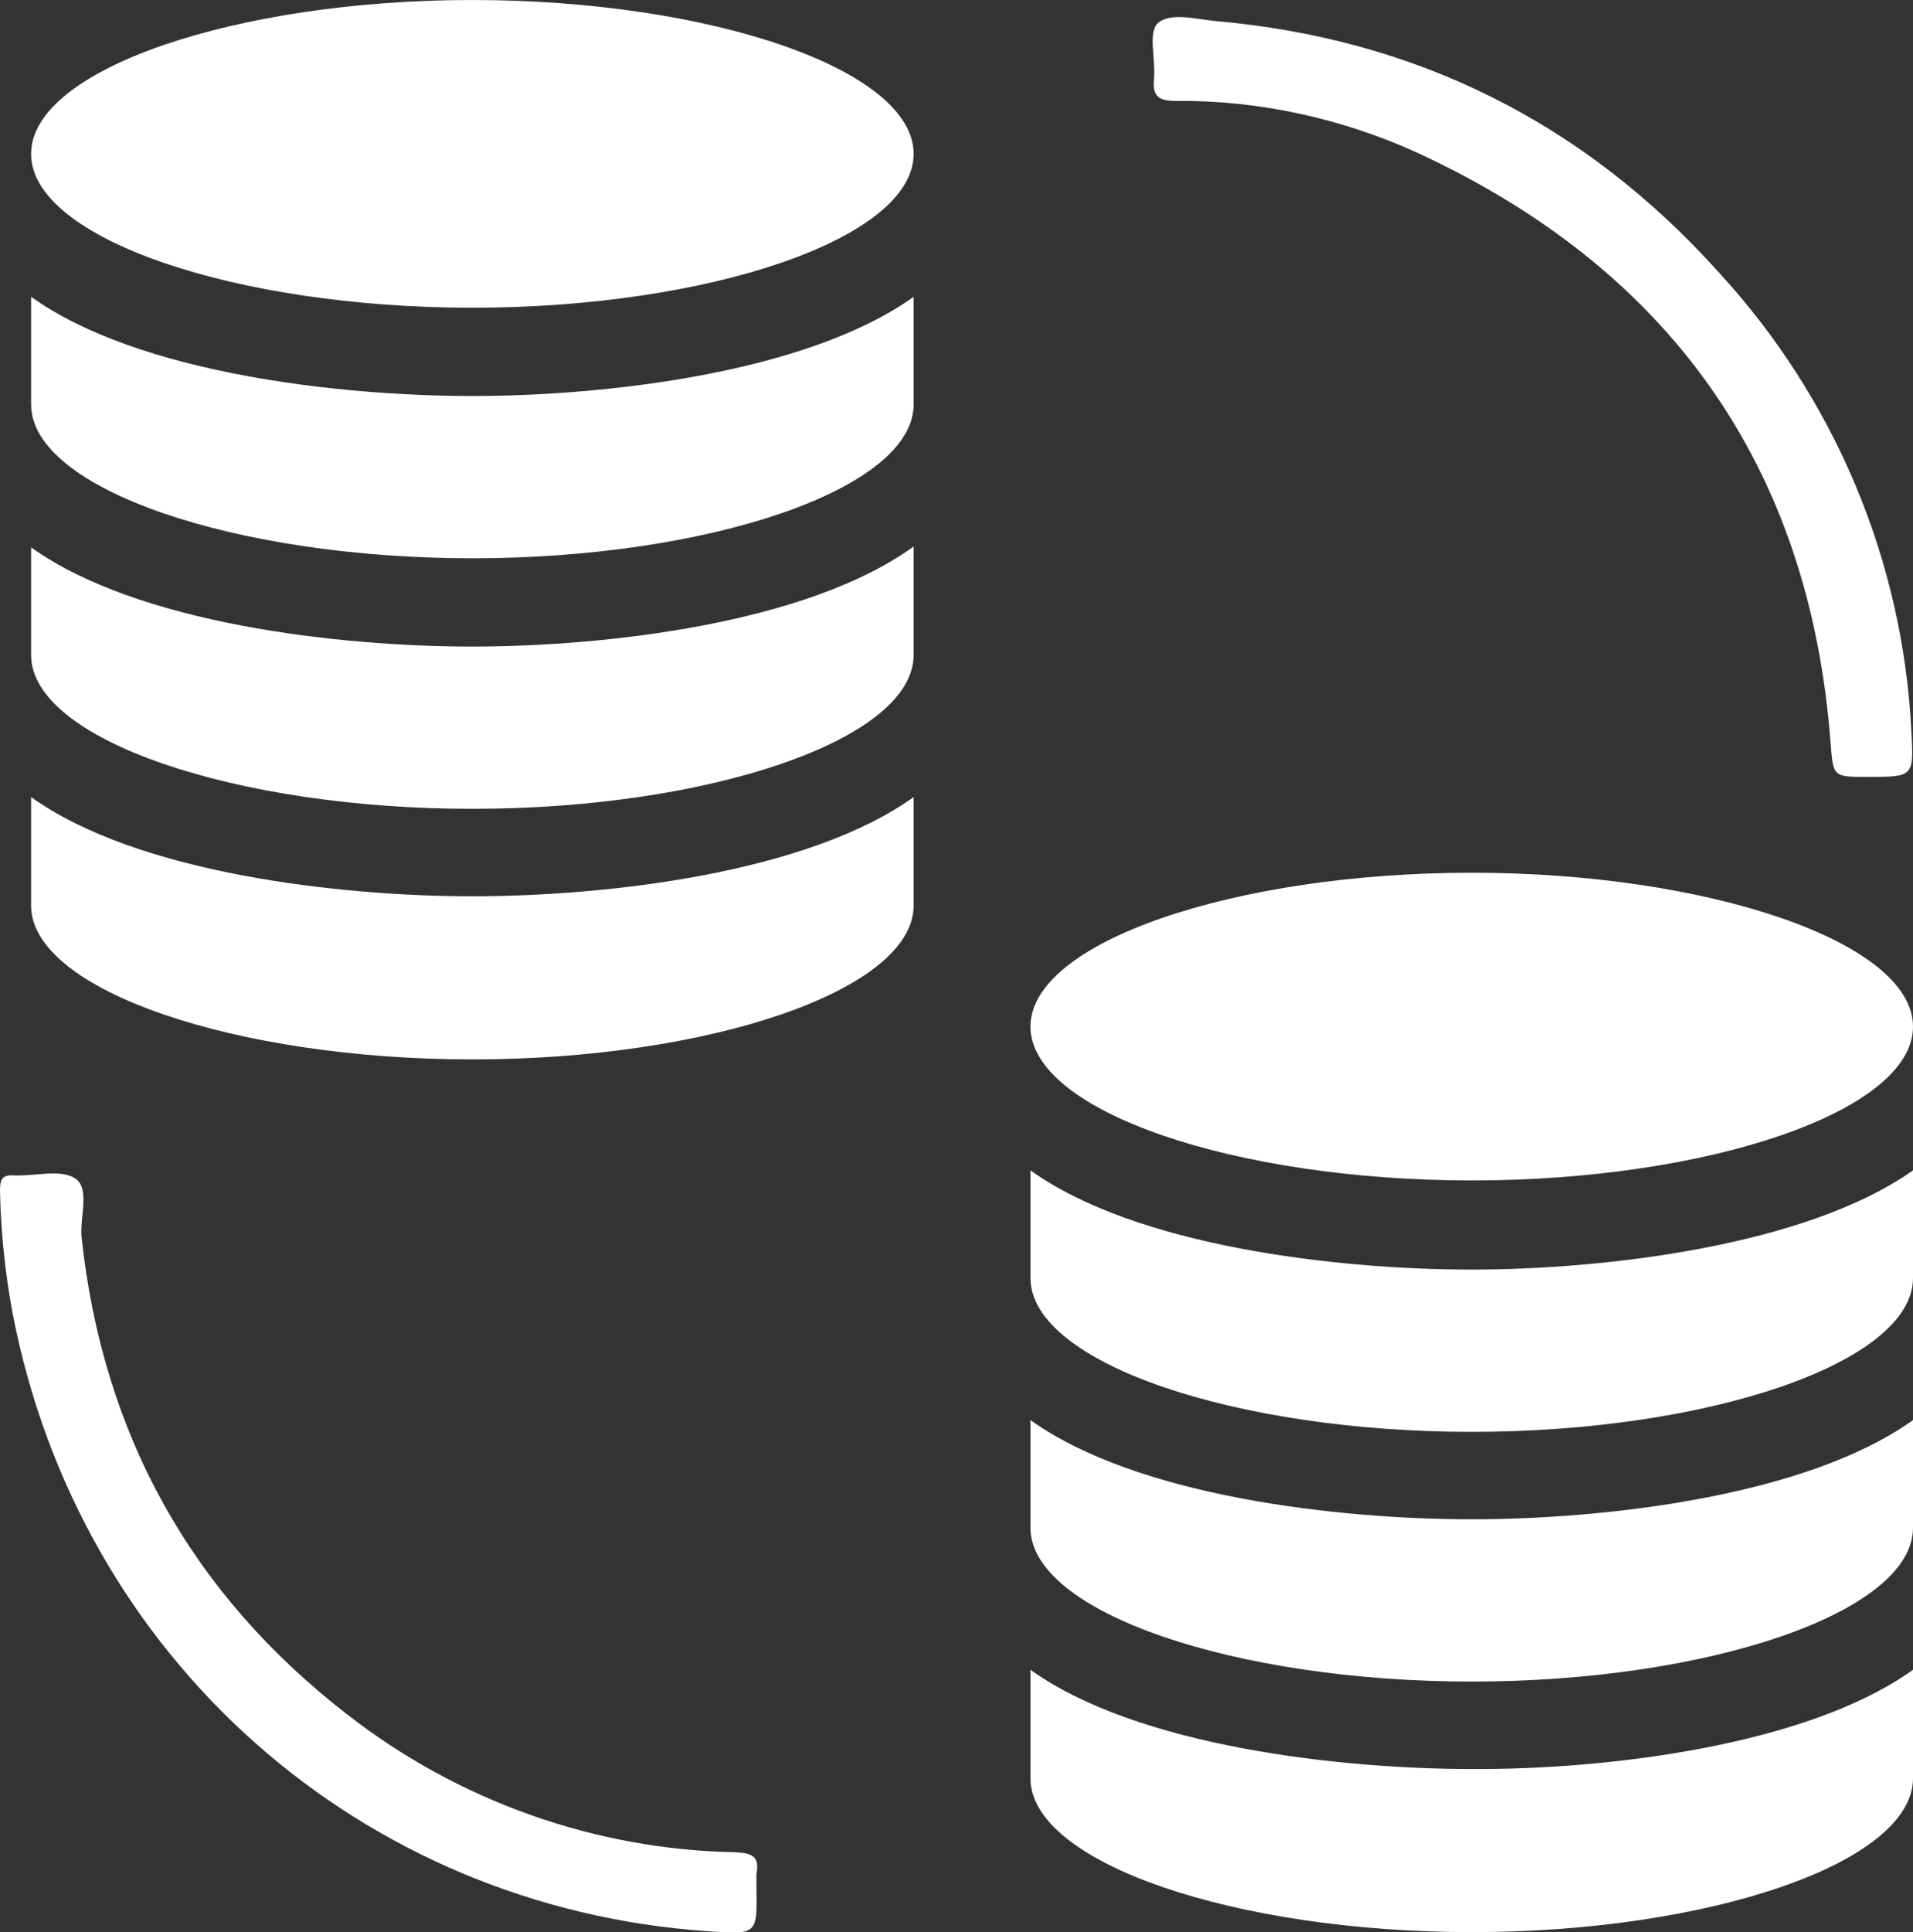
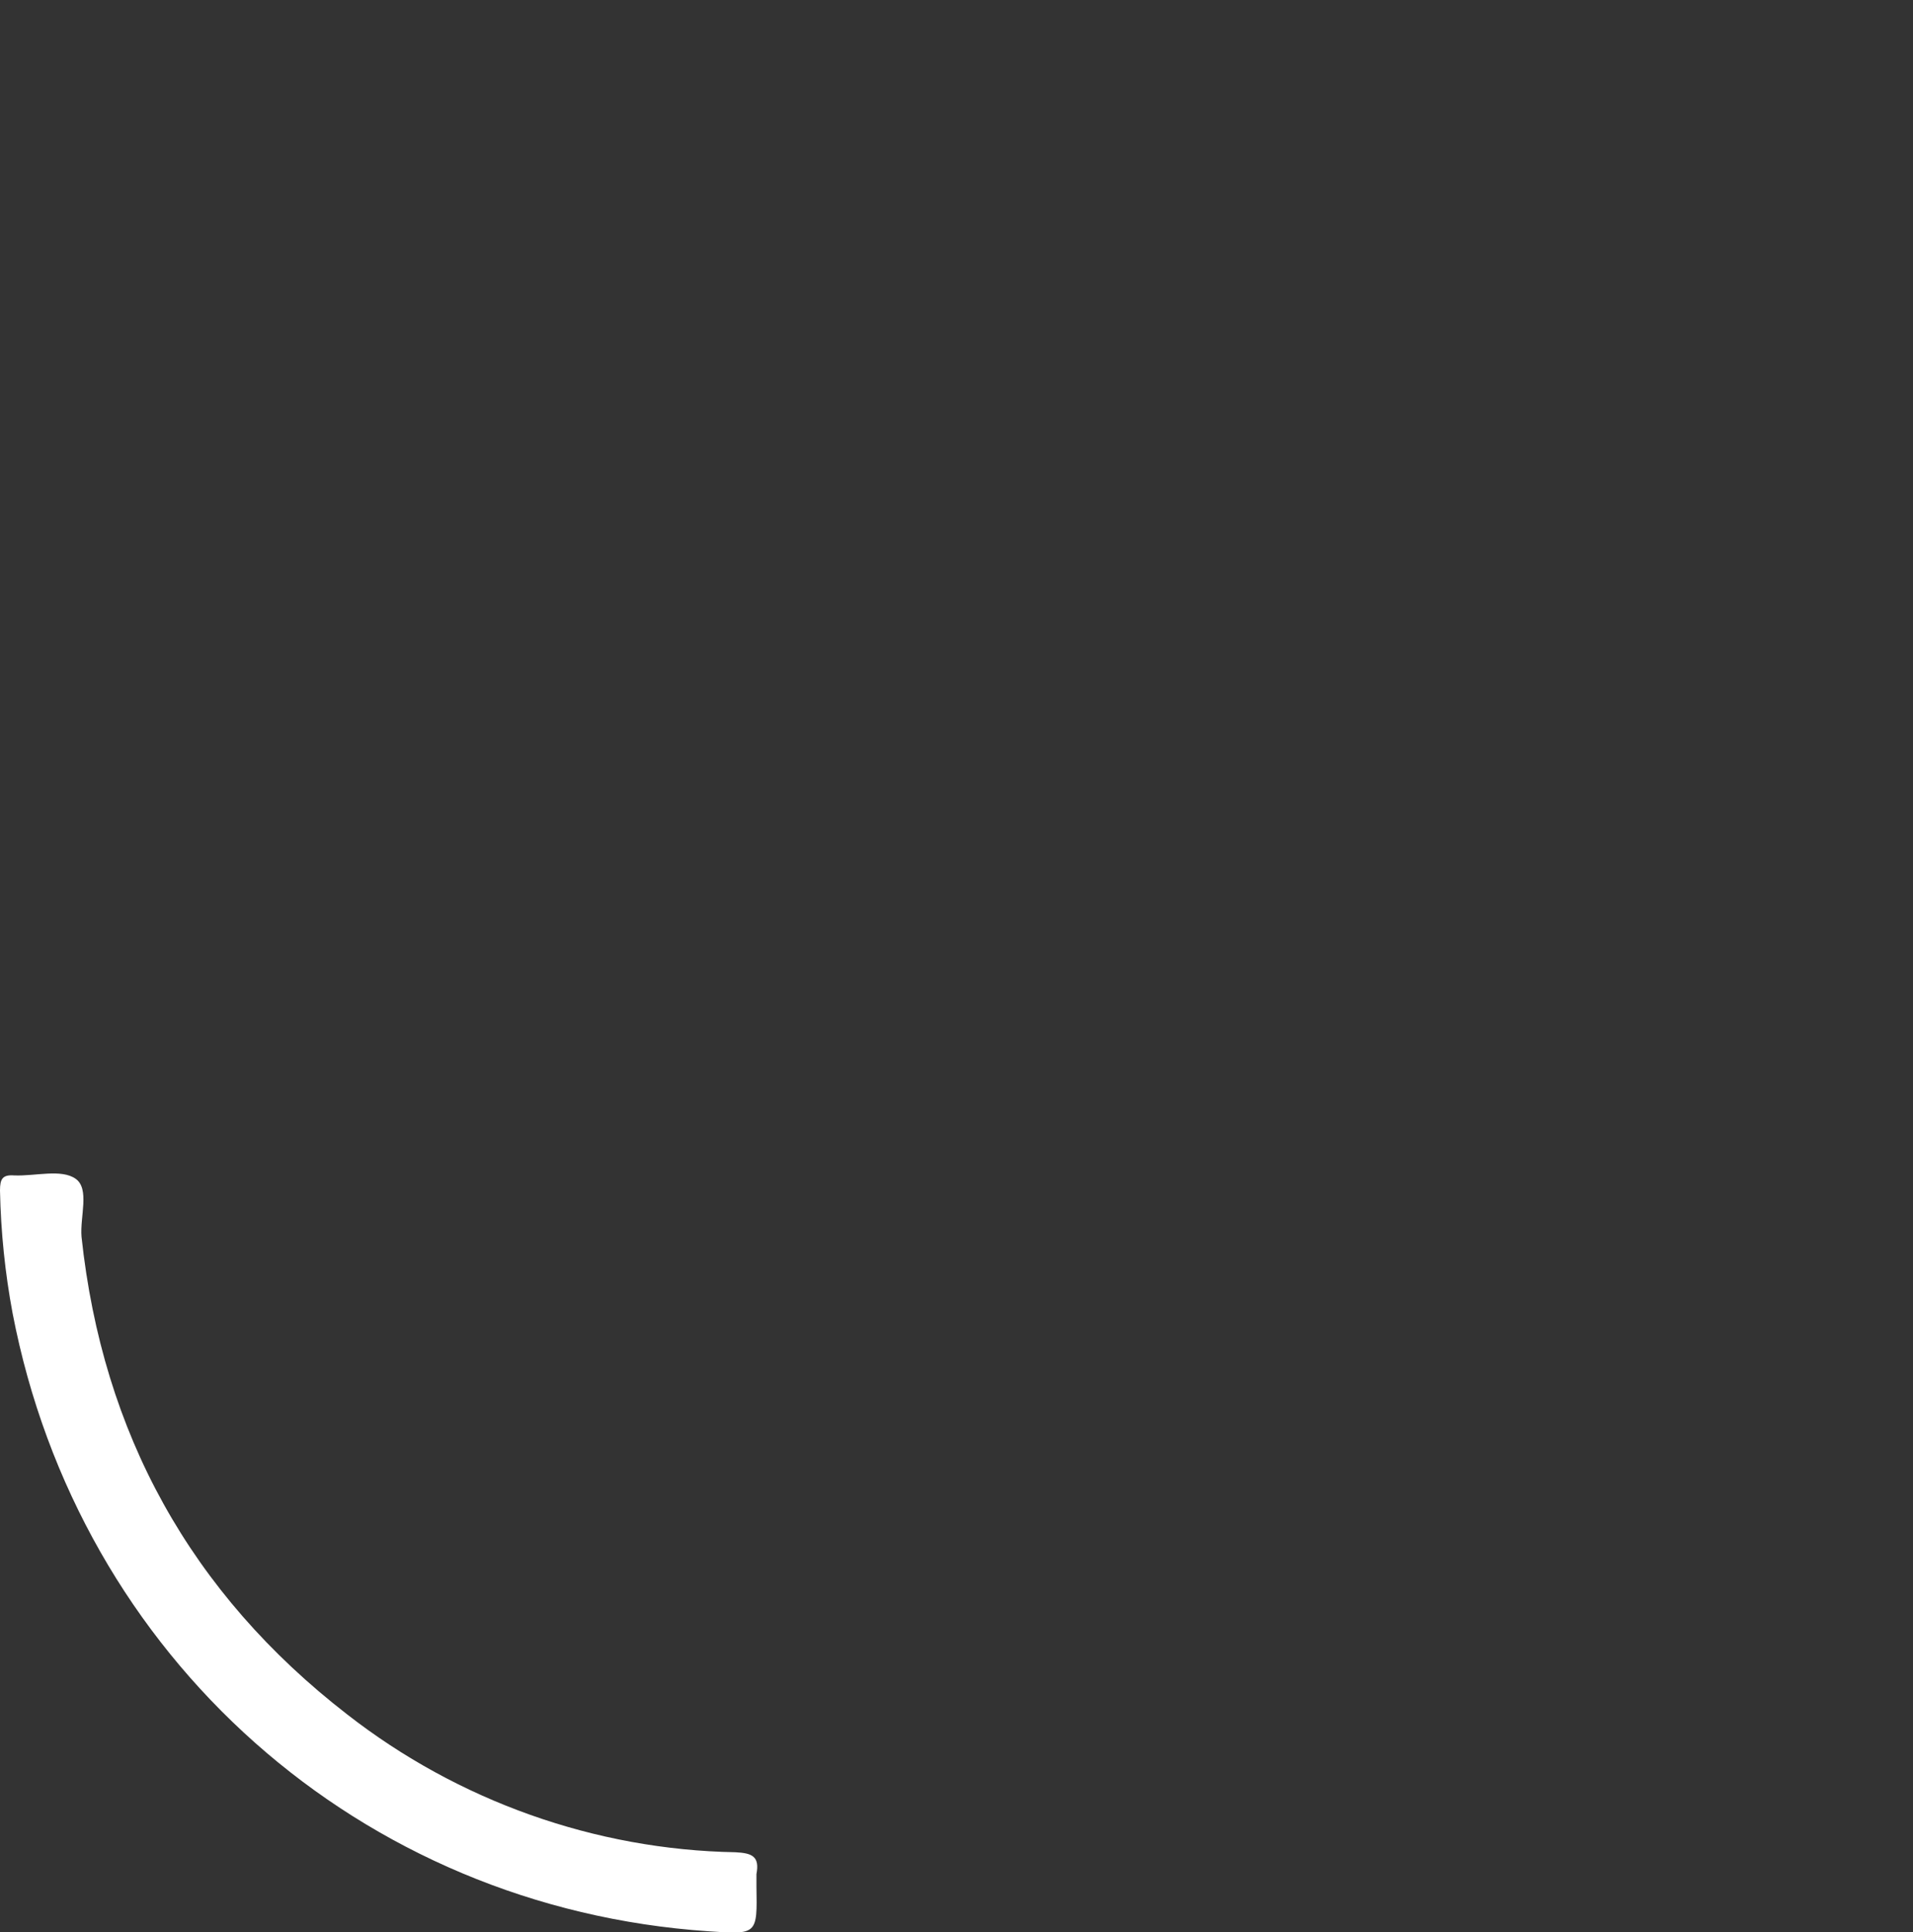
<svg xmlns="http://www.w3.org/2000/svg" version="1.1" id="Layer_1" x="0px" y="0px" viewBox="0 0 227.6 229.8" style="enable-background:new 0 0 227.6 229.8;" xml:space="preserve">
  <rect x="0" y="0" width="227.6" height="229.8" fill="#333333" stroke="none" />
  <style type="text/css">
	.st0{fill:#FFFFFF;}
</style>
  <g id="Layer_2_00000121957490793472421120000009189064704897595582_">
    <g id="Layer_1-2">
-       <path class="st0" d="M227.4,86.9c0.3,5.5,0.3,5.5-5.2,5.5c-4.1,0-4.1,0-4.4-4c-2.5-33.1-19.3-56.4-49.1-70.2    c-9-4.1-18.9-6.3-28.9-6.2c-2.1,0-2.7-0.7-2.5-2.7c0.2-2.2-0.7-5.4,0.4-6.5c1.5-1.4,4.6-0.5,6.9-0.3c23.9,2.1,43.9,12.1,59.9,29.9    C218.3,47.4,226.4,66.7,227.4,86.9z" />
      <path class="st0" d="M84.3,229.7c-41.4-2.8-74.9-32.5-82.8-73.5c-0.9-4.8-1.4-9.7-1.5-14.6c0-1.4,0.3-1.9,1.7-1.8    c2.5,0.1,5.6-0.8,7.3,0.4s0.5,4.5,0.7,6.9c2.5,23.4,13,42.4,31.6,56.8c13.2,10.3,29.5,16.1,46.2,16.4c2,0.1,2.9,0.5,2.5,2.6    c0,0.5,0,1,0,1.5C90.1,230.1,90.1,230.1,84.3,229.7z" />
    </g>
-     <path class="st0" d="M108.7,94.8v12.9c0,10.1-24.4,18.3-52.5,18.3c-28.1,0-52.5-8.2-52.5-18.3V94.8c12.7,9.1,36.8,11.8,52.5,11.8   C72,106.6,96,103.9,108.7,94.8z M56.2,76.9c-15.8,0-39.8-2.7-52.5-11.8v12.8c0,10.1,24.4,18.3,52.5,18.3c28.1,0,52.5-8.2,52.5-18.3   V65C96,74.2,71.9,76.9,56.2,76.9z M56.2,0C28.2,0,3.7,8.2,3.7,18.3s24.4,18.3,52.5,18.3c28.1,0,52.5-8.2,52.5-18.3   C108.7,8.2,84.3,0,56.2,0z M56.2,47.1c-15.8,0-39.8-2.7-52.5-11.8v12.8c0,10.1,24.4,18.3,52.5,18.3c28.1,0,52.5-8.2,52.5-18.3V35.3   C96,44.4,71.9,47.1,56.2,47.1z" />
-     <path class="st0" d="M227.6,198.6v12.9c0,10.1-24.4,18.3-52.5,18.3c-28.1,0-52.5-8.2-52.5-18.3v-12.9c12.7,9.1,36.8,11.8,52.5,11.8   C190.8,210.5,214.9,207.7,227.6,198.6z M175.1,180.7c-15.8,0-39.8-2.7-52.5-11.8v12.8c0,10.1,24.4,18.3,52.5,18.3   c28.1,0,52.5-8.2,52.5-18.3v-12.8C214.9,178,190.8,180.7,175.1,180.7z M175.1,103.8c-28.1,0-52.5,8.2-52.5,18.3   s24.4,18.3,52.5,18.3c28.1,0,52.5-8.2,52.5-18.3C227.6,112,203.1,103.8,175.1,103.8z M175.1,151c-15.8,0-39.8-2.7-52.5-11.8v12.8   c0,10.1,24.4,18.3,52.5,18.3c28.1,0,52.5-8.2,52.5-18.3v-12.8C214.9,148.2,190.8,151,175.1,151z" />
  </g>
</svg>